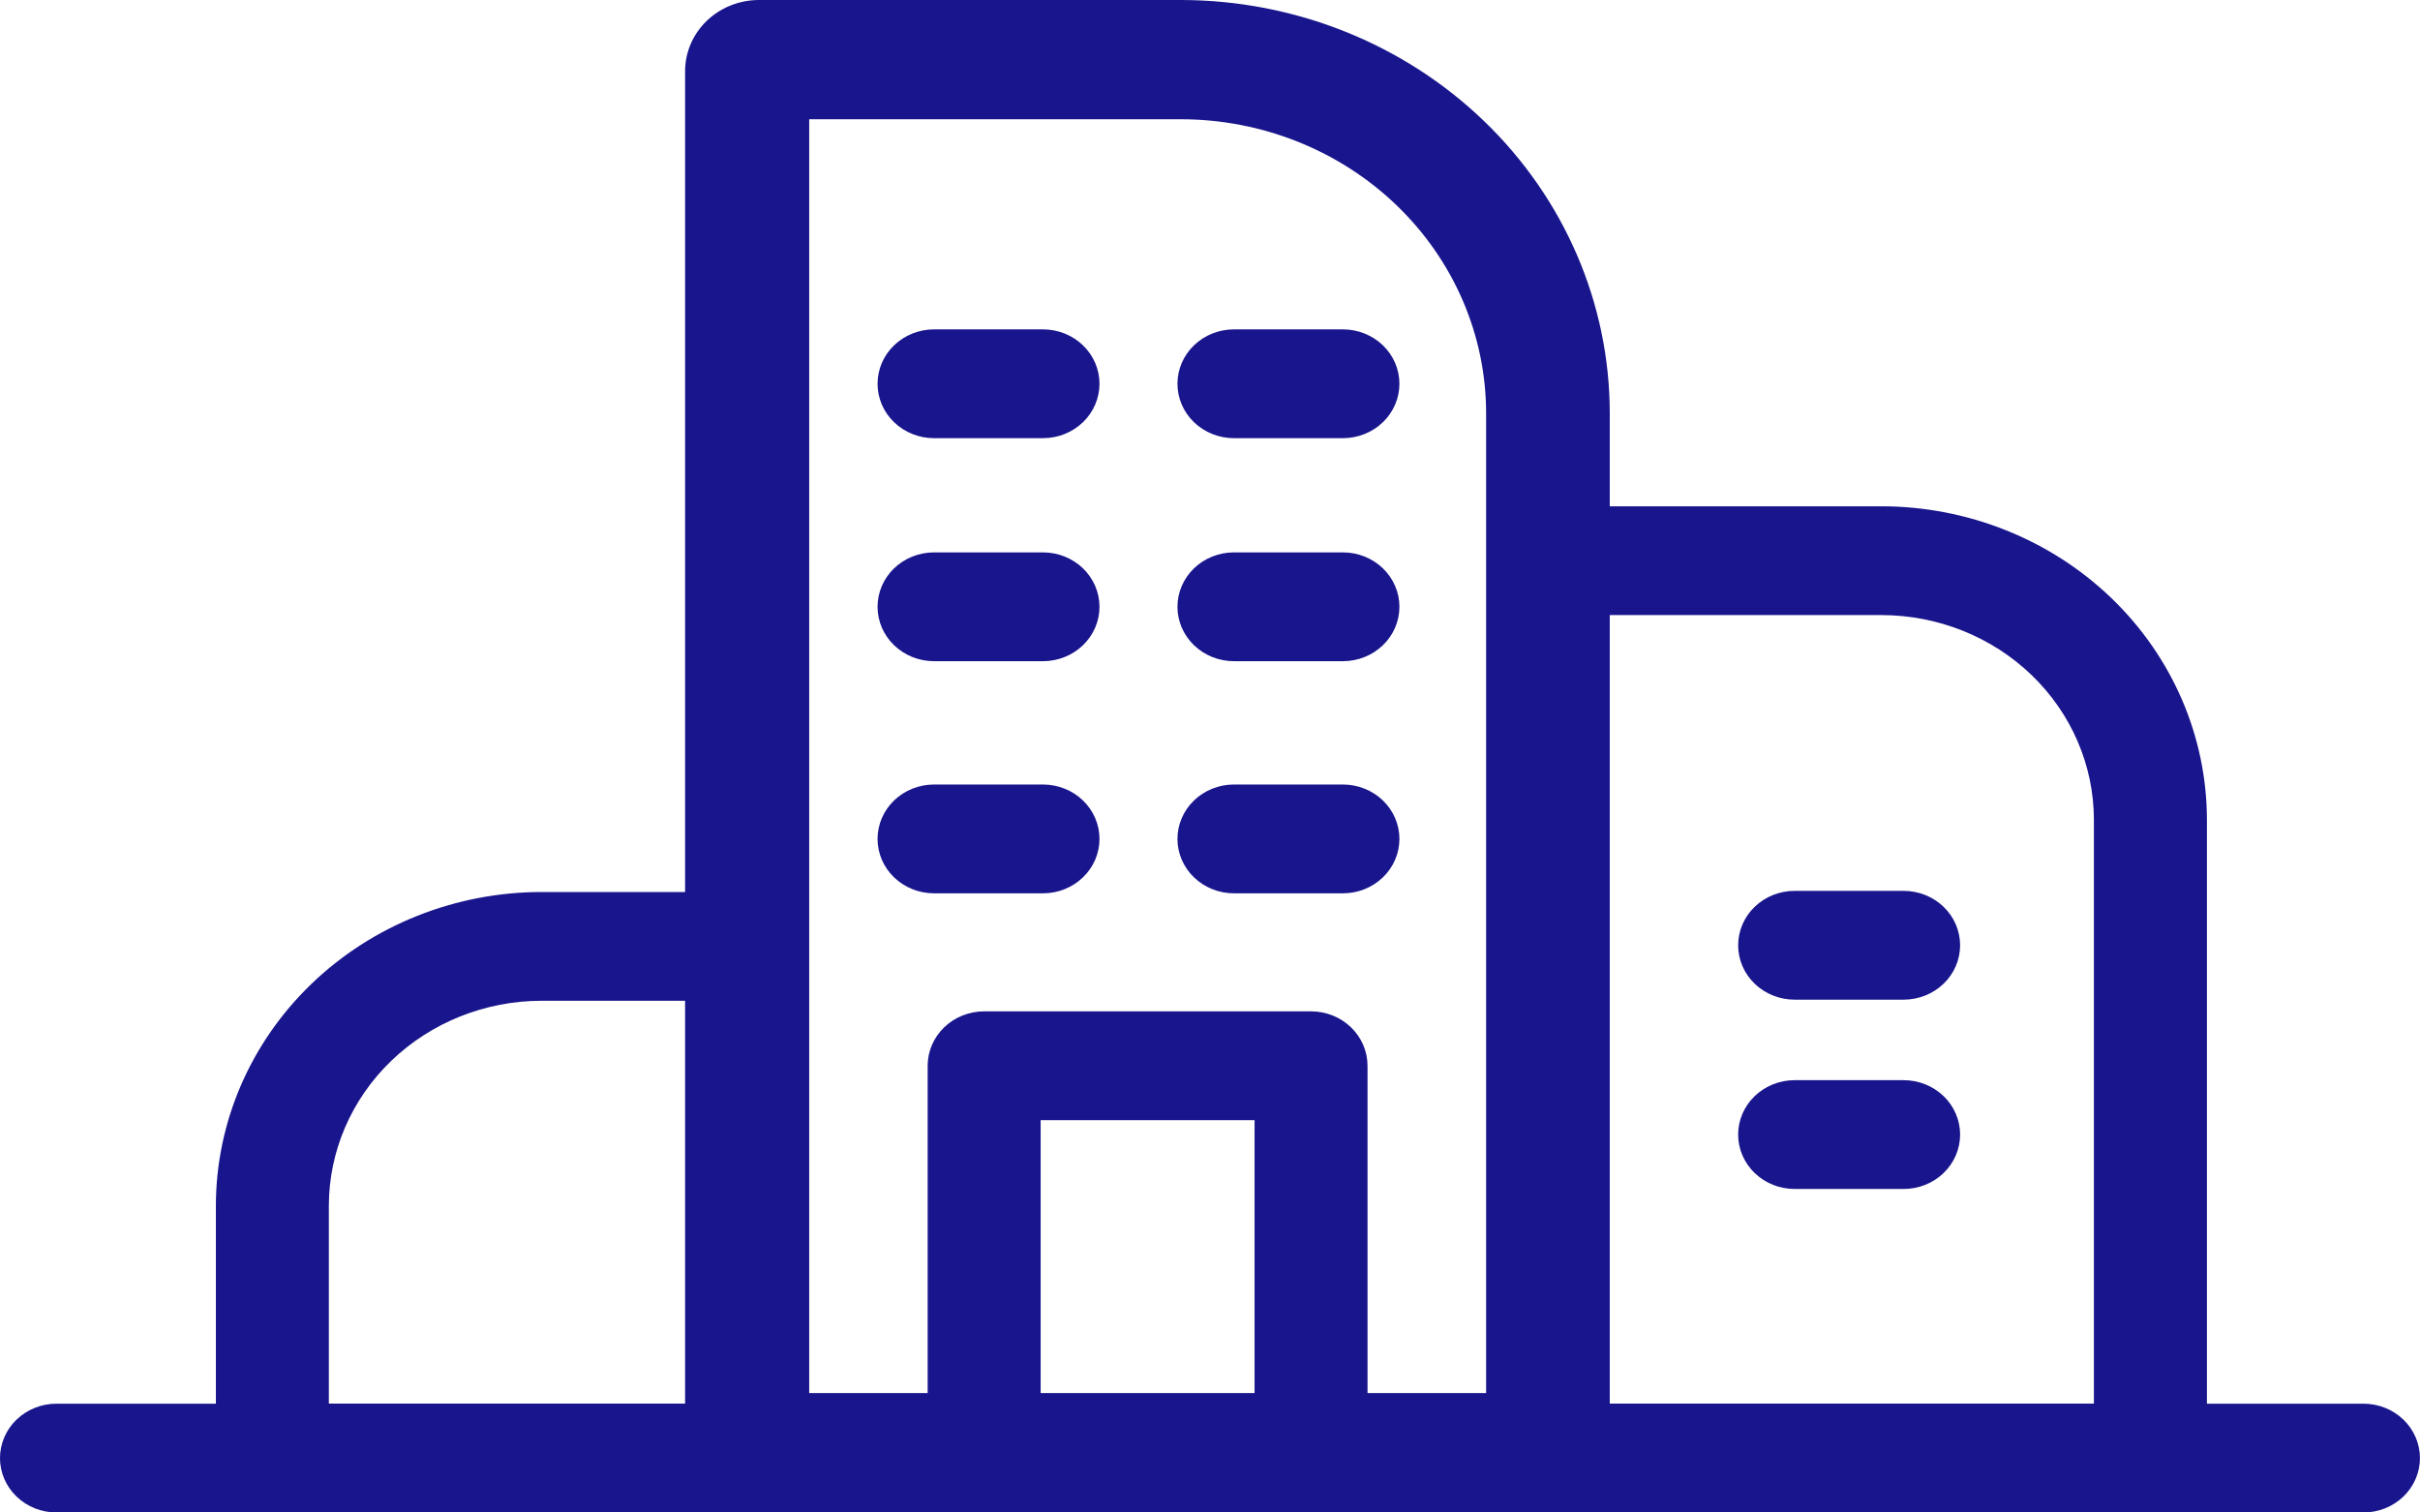
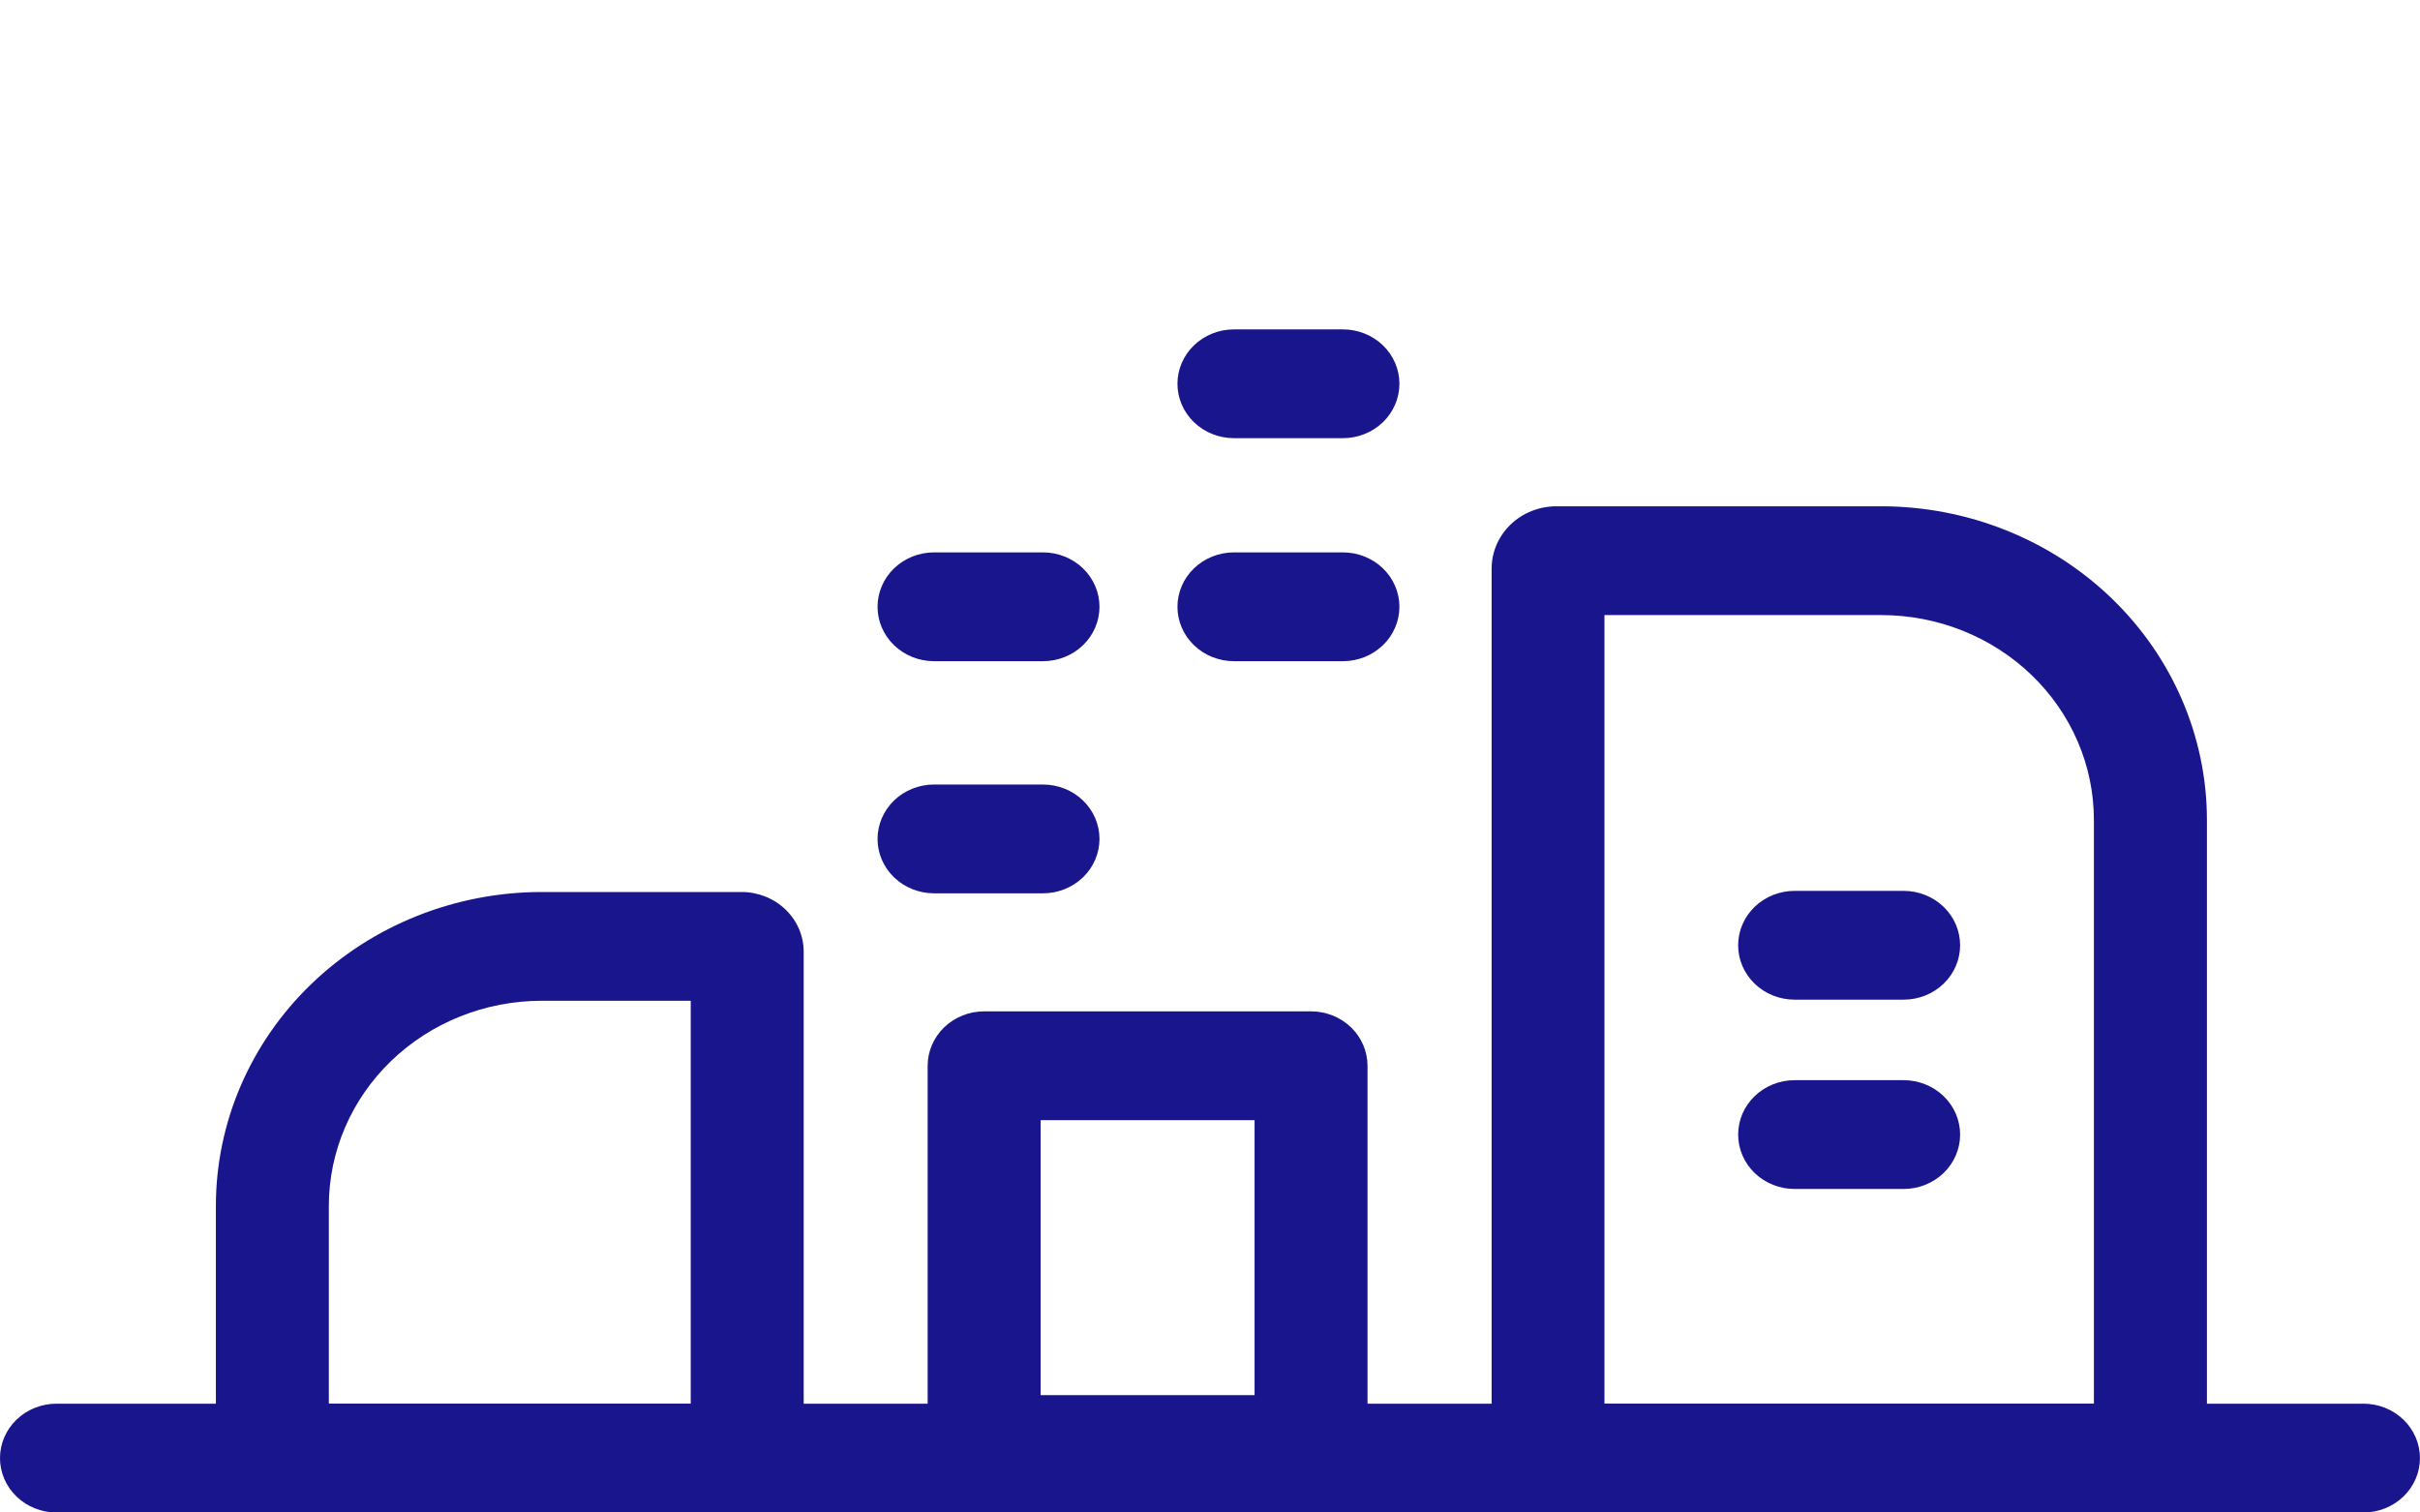
<svg xmlns="http://www.w3.org/2000/svg" width="168" height="105" viewBox="0 0 168 105" fill="none">
  <g clip-path="url(#clip0_375_15498)">
-     <path d="M106.638 105H52.687C51.328 104.999 50.025 104.478 49.063 103.553C48.102 102.627 47.562 101.372 47.56 100.063V4.937C47.562 3.628 48.102 2.373 49.063 1.447C50.025 0.522 51.328 0.001 52.687 0L81.983 0C89.876 0.007 97.444 3.03 103.025 8.406C108.606 13.781 111.745 21.069 111.752 28.671V100.063C111.751 101.372 111.211 102.627 110.25 103.553C109.288 104.478 107.985 104.999 106.626 105H106.638ZM56.176 96.711H103.168V28.671C103.162 23.265 100.929 18.082 96.96 14.259C92.99 10.436 87.609 8.286 81.996 8.279H56.176V96.711Z" fill="#19158D" />
    <path d="M148.714 105H108.04C106.85 104.999 105.709 104.543 104.867 103.732C104.026 102.921 103.552 101.822 103.551 100.676V39.471C103.552 38.325 104.026 37.226 104.867 36.415C105.709 35.605 106.85 35.149 108.04 35.148H130.614C136.604 35.154 142.347 37.449 146.583 41.528C150.818 45.608 153.201 51.139 153.208 56.908V100.675C153.206 101.822 152.733 102.921 151.891 103.731C151.05 104.542 149.909 104.998 148.719 104.999L148.714 105ZM111.387 97.447H145.362V56.908C145.358 53.141 143.803 49.529 141.037 46.865C138.271 44.202 134.521 42.703 130.61 42.7H111.383V97.447H111.387Z" fill="#19158D" />
    <path d="M51.491 105H19.291C18.15 104.999 17.056 104.562 16.249 103.785C15.443 103.008 14.989 101.954 14.987 100.856V83.692C14.995 77.921 17.379 72.389 21.615 68.309C25.852 64.229 31.596 61.933 37.587 61.925H51.491C52.632 61.927 53.725 62.364 54.532 63.141C55.339 63.918 55.793 64.971 55.794 66.07V100.859C55.792 101.957 55.337 103.01 54.531 103.786C53.724 104.562 52.631 104.999 51.491 105ZM22.829 97.447H47.952V69.475H37.591C33.678 69.481 29.927 70.981 27.161 73.646C24.394 76.311 22.836 79.923 22.829 83.692V97.447Z" fill="#19158D" />
    <path d="M164.079 105H3.921C2.881 105 1.884 104.602 1.148 103.894C0.413 103.186 0 102.225 0 101.224C0 100.222 0.413 99.262 1.148 98.553C1.884 97.845 2.881 97.447 3.921 97.447H164.075C165.115 97.447 166.112 97.845 166.848 98.553C167.583 99.262 167.996 100.222 167.996 101.224C167.996 102.225 167.583 103.186 166.848 103.894C166.112 104.602 165.115 105 164.075 105H164.079Z" fill="#19158D" />
-     <path d="M72.407 30.419H64.842C63.802 30.419 62.805 30.021 62.069 29.313C61.334 28.604 60.921 27.644 60.921 26.642C60.921 25.641 61.334 24.68 62.069 23.972C62.805 23.264 63.802 22.866 64.842 22.866H72.407C73.447 22.866 74.444 23.264 75.18 23.972C75.915 24.68 76.328 25.641 76.328 26.642C76.328 27.644 75.915 28.604 75.18 29.313C74.444 30.021 73.447 30.419 72.407 30.419Z" fill="#19158D" />
    <path d="M93.229 30.419H85.662C84.622 30.419 83.625 30.021 82.89 29.313C82.154 28.604 81.741 27.644 81.741 26.642C81.741 25.641 82.154 24.68 82.89 23.972C83.625 23.264 84.622 22.866 85.662 22.866H93.229C94.269 22.866 95.266 23.264 96.002 23.972C96.737 24.68 97.15 25.641 97.15 26.642C97.15 27.644 96.737 28.604 96.002 29.313C95.266 30.021 94.269 30.419 93.229 30.419Z" fill="#19158D" />
    <path d="M72.407 45.901H64.842C63.802 45.901 62.805 45.503 62.069 44.795C61.334 44.087 60.921 43.126 60.921 42.125C60.921 41.123 61.334 40.163 62.069 39.454C62.805 38.746 63.802 38.348 64.842 38.348H72.407C73.447 38.348 74.444 38.746 75.18 39.454C75.915 40.163 76.328 41.123 76.328 42.125C76.328 43.126 75.915 44.087 75.18 44.795C74.444 45.503 73.447 45.901 72.407 45.901Z" fill="#19158D" />
    <path d="M93.229 45.901H85.662C84.622 45.901 83.625 45.503 82.89 44.795C82.154 44.087 81.741 43.126 81.741 42.125C81.741 41.123 82.154 40.163 82.89 39.454C83.625 38.746 84.622 38.348 85.662 38.348H93.229C94.269 38.348 95.266 38.746 96.002 39.454C96.737 40.163 97.15 41.123 97.15 42.125C97.15 43.126 96.737 44.087 96.002 44.795C95.266 45.503 94.269 45.901 93.229 45.901Z" fill="#19158D" />
    <path d="M72.407 62.016H64.842C63.802 62.016 62.805 61.618 62.069 60.91C61.334 60.202 60.921 59.242 60.921 58.24C60.921 57.238 61.334 56.278 62.069 55.569C62.805 54.861 63.802 54.463 64.842 54.463H72.407C73.447 54.463 74.444 54.861 75.18 55.569C75.915 56.278 76.328 57.238 76.328 58.24C76.328 59.242 75.915 60.202 75.18 60.91C74.444 61.618 73.447 62.016 72.407 62.016Z" fill="#19158D" />
-     <path d="M93.229 62.016H85.662C84.622 62.016 83.625 61.618 82.89 60.91C82.154 60.202 81.741 59.242 81.741 58.24C81.741 57.238 82.154 56.278 82.89 55.569C83.625 54.861 84.622 54.463 85.662 54.463H93.229C94.269 54.463 95.266 54.861 96.002 55.569C96.737 56.278 97.15 57.238 97.15 58.24C97.15 59.242 96.737 60.202 96.002 60.91C95.266 61.618 94.269 62.016 93.229 62.016Z" fill="#19158D" />
    <path d="M132.153 69.399H124.586C123.546 69.399 122.549 69.001 121.813 68.293C121.078 67.585 120.665 66.624 120.665 65.623C120.665 64.621 121.078 63.66 121.813 62.952C122.549 62.244 123.546 61.846 124.586 61.846H132.153C133.193 61.846 134.19 62.244 134.926 62.952C135.661 63.66 136.074 64.621 136.074 65.623C136.074 66.624 135.661 67.585 134.926 68.293C134.19 69.001 133.193 69.399 132.153 69.399Z" fill="#19158D" />
    <path d="M132.153 82.541H124.586C123.546 82.541 122.549 82.143 121.813 81.435C121.078 80.726 120.665 79.766 120.665 78.764C120.665 77.763 121.078 76.802 121.813 76.094C122.549 75.386 123.546 74.988 124.586 74.988H132.153C133.193 74.988 134.19 75.386 134.926 76.094C135.661 76.802 136.074 77.763 136.074 78.764C136.074 79.766 135.661 80.726 134.926 81.435C134.19 82.143 133.193 82.541 132.153 82.541Z" fill="#19158D" />
    <path d="M91.014 104.405H68.32C67.805 104.405 67.296 104.308 66.82 104.118C66.344 103.928 65.912 103.65 65.548 103.3C65.183 102.949 64.895 102.532 64.698 102.074C64.501 101.616 64.399 101.125 64.399 100.629V73.987C64.399 73.492 64.501 73 64.698 72.542C64.895 72.084 65.183 71.668 65.548 71.317C65.912 70.966 66.344 70.688 66.82 70.498C67.296 70.308 67.805 70.211 68.32 70.211H91.014C91.529 70.211 92.038 70.308 92.514 70.498C92.99 70.688 93.422 70.966 93.787 71.317C94.151 71.668 94.439 72.084 94.636 72.542C94.834 73 94.935 73.492 94.935 73.987V100.629C94.935 101.125 94.834 101.616 94.636 102.074C94.439 102.532 94.151 102.949 93.787 103.3C93.422 103.65 92.99 103.928 92.514 104.118C92.038 104.308 91.529 104.405 91.014 104.405ZM72.243 96.852H87.094V77.762H72.243V96.852Z" fill="#19158D" />
  </g>
  <defs>
    <clipPath id="clip0_375_15498">
      <rect width="168" height="105" fill="white" />
    </clipPath>
  </defs>
</svg>